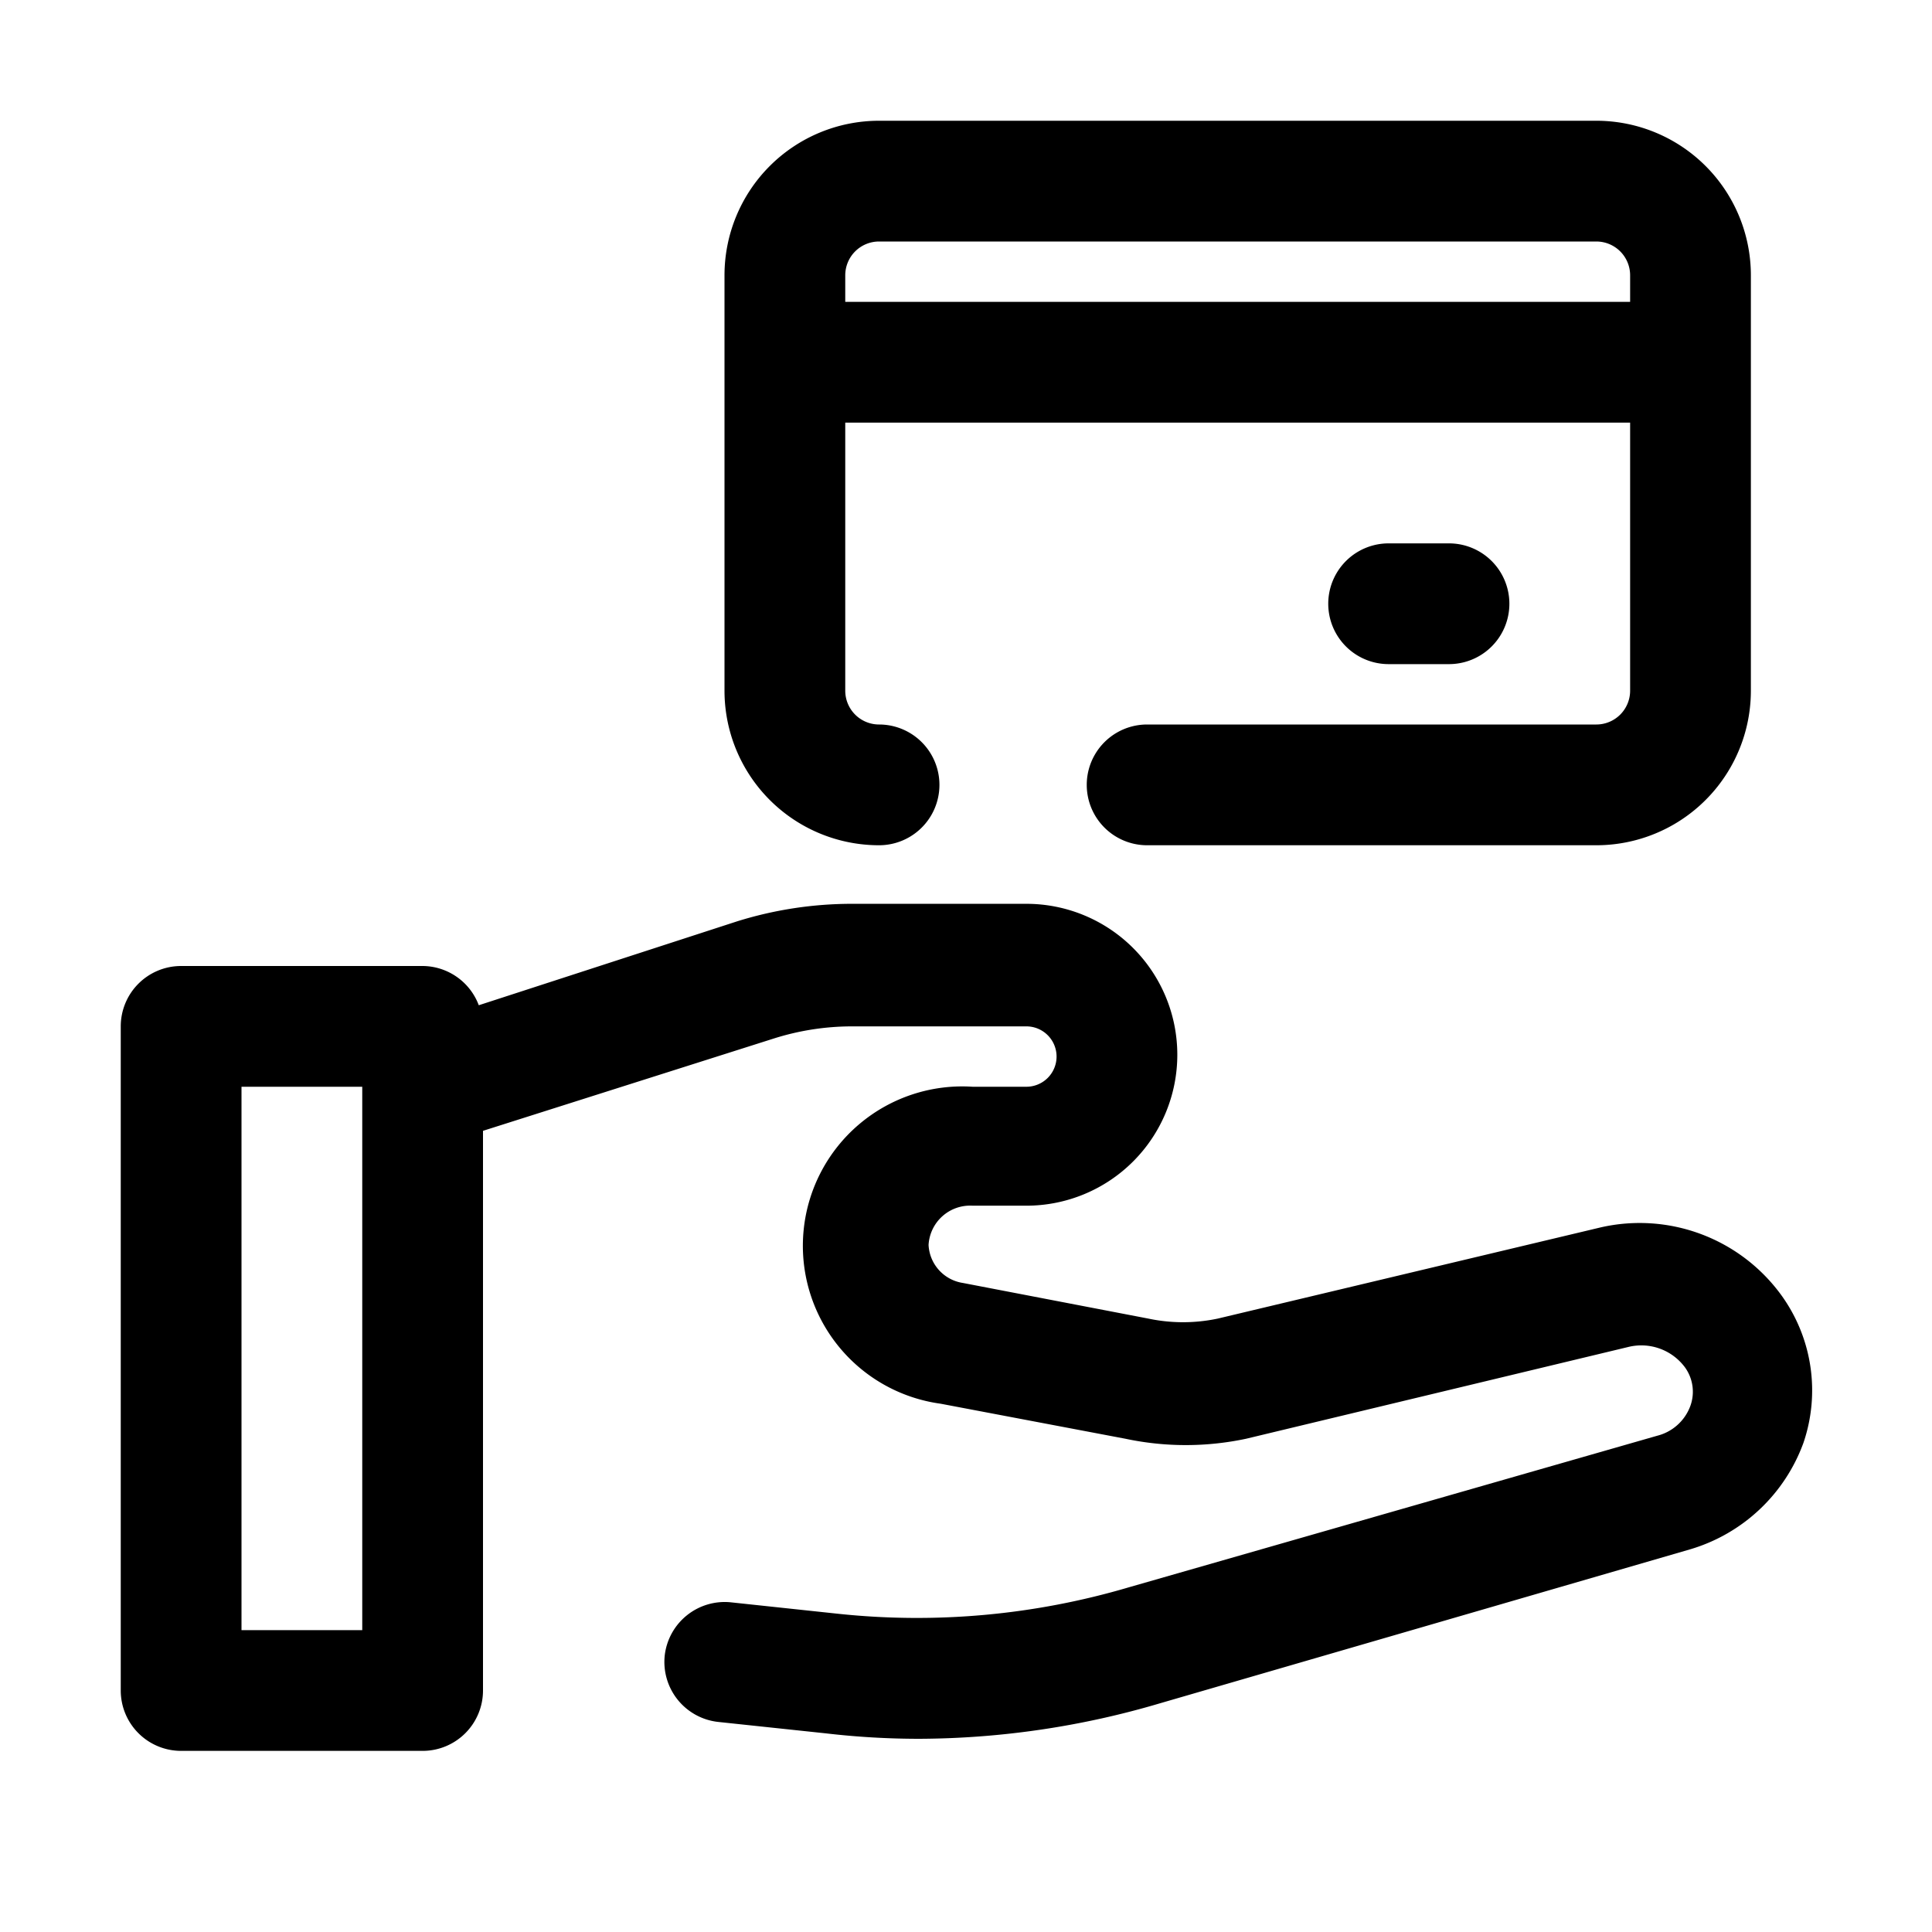
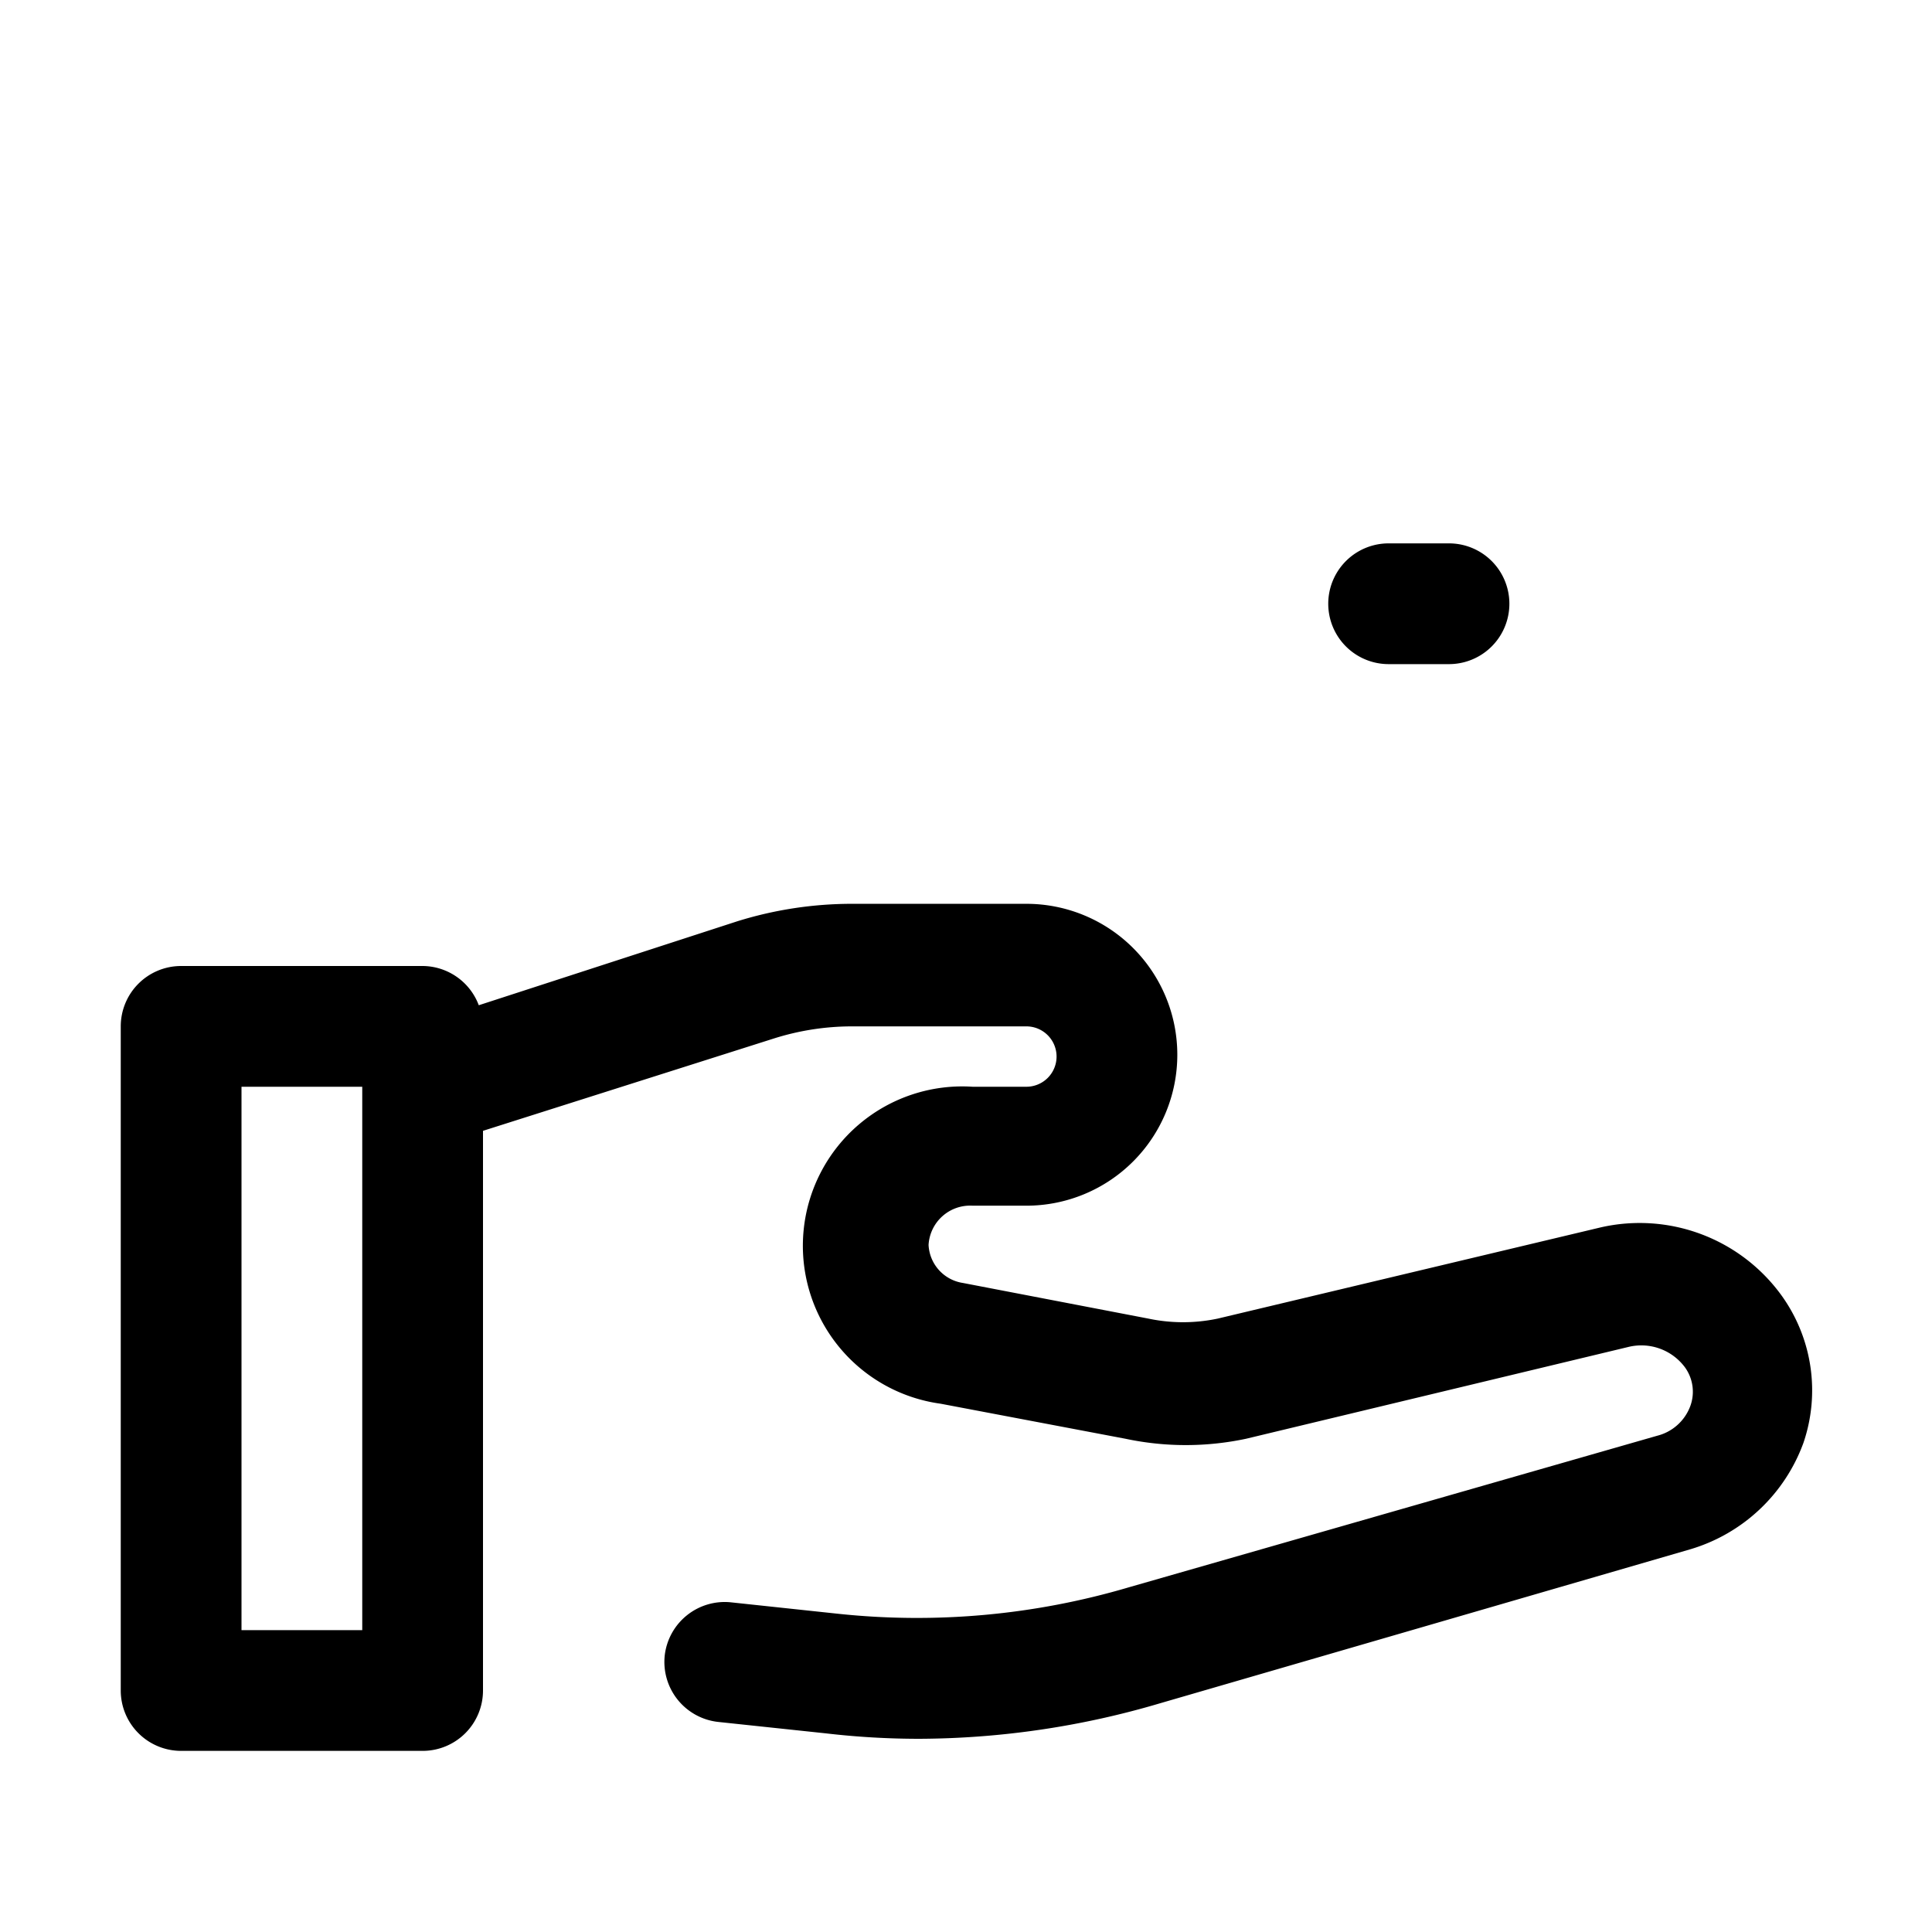
<svg xmlns="http://www.w3.org/2000/svg" viewBox="0 0 32 32">
  <g id="pay">
    <path d="M29.51,21.46a2.9,2.9,0,0,0-3-1.13l-6.34,1.51a2.78,2.78,0,0,1-1.15,0l-3.07-.59a.67.67,0,0,1-.57-.63.69.69,0,0,1,.73-.65H17a2.5,2.5,0,1,0,0-5H14.11a6.39,6.39,0,0,0-1.9.29L7.93,16.65A1,1,0,0,0,7,16H3a1,1,0,0,0-1,1V28a1,1,0,0,0,1,1H7a1,1,0,0,0,1-1V18.73l4.82-1.53a4.29,4.29,0,0,1,1.29-.2H17a.5.5,0,1,1,0,1h-.89a2.64,2.64,0,0,0-.53,5.25l3.06.58a4.81,4.81,0,0,0,2,0l6.33-1.52a.9.9,0,0,1,.94.34.69.69,0,0,1,.09.63.79.79,0,0,1-.55.5L18.7,26.29a12.39,12.39,0,0,1-4.81.44l-1.78-.19a1,1,0,0,0-1.1.88,1,1,0,0,0,.88,1.1l1.79.19a13.38,13.38,0,0,0,1.54.09,14.21,14.21,0,0,0,4-.59L28,25.66a2.86,2.86,0,0,0,1.87-1.76A2.69,2.69,0,0,0,29.51,21.46ZM6,27H4V18H6Z" />
-     <path d="M14.56,14a1,1,0,1,0,0-2,.56.56,0,0,1-.56-.56V7H27v4.44a.56.56,0,0,1-.56.56H19a1,1,0,0,0,0,2h7.44A2.56,2.56,0,0,0,29,11.44V4.56A2.56,2.56,0,0,0,26.44,2H14.56A2.56,2.56,0,0,0,12,4.56v6.88A2.56,2.56,0,0,0,14.56,14ZM14,4.56A.56.56,0,0,1,14.56,4H26.44a.56.56,0,0,1,.56.56V5H14Z" />
    <path d="M24,11a1,1,0,0,0,0-2H23a1,1,0,0,0,0,2Z" />
  </g>
</svg>